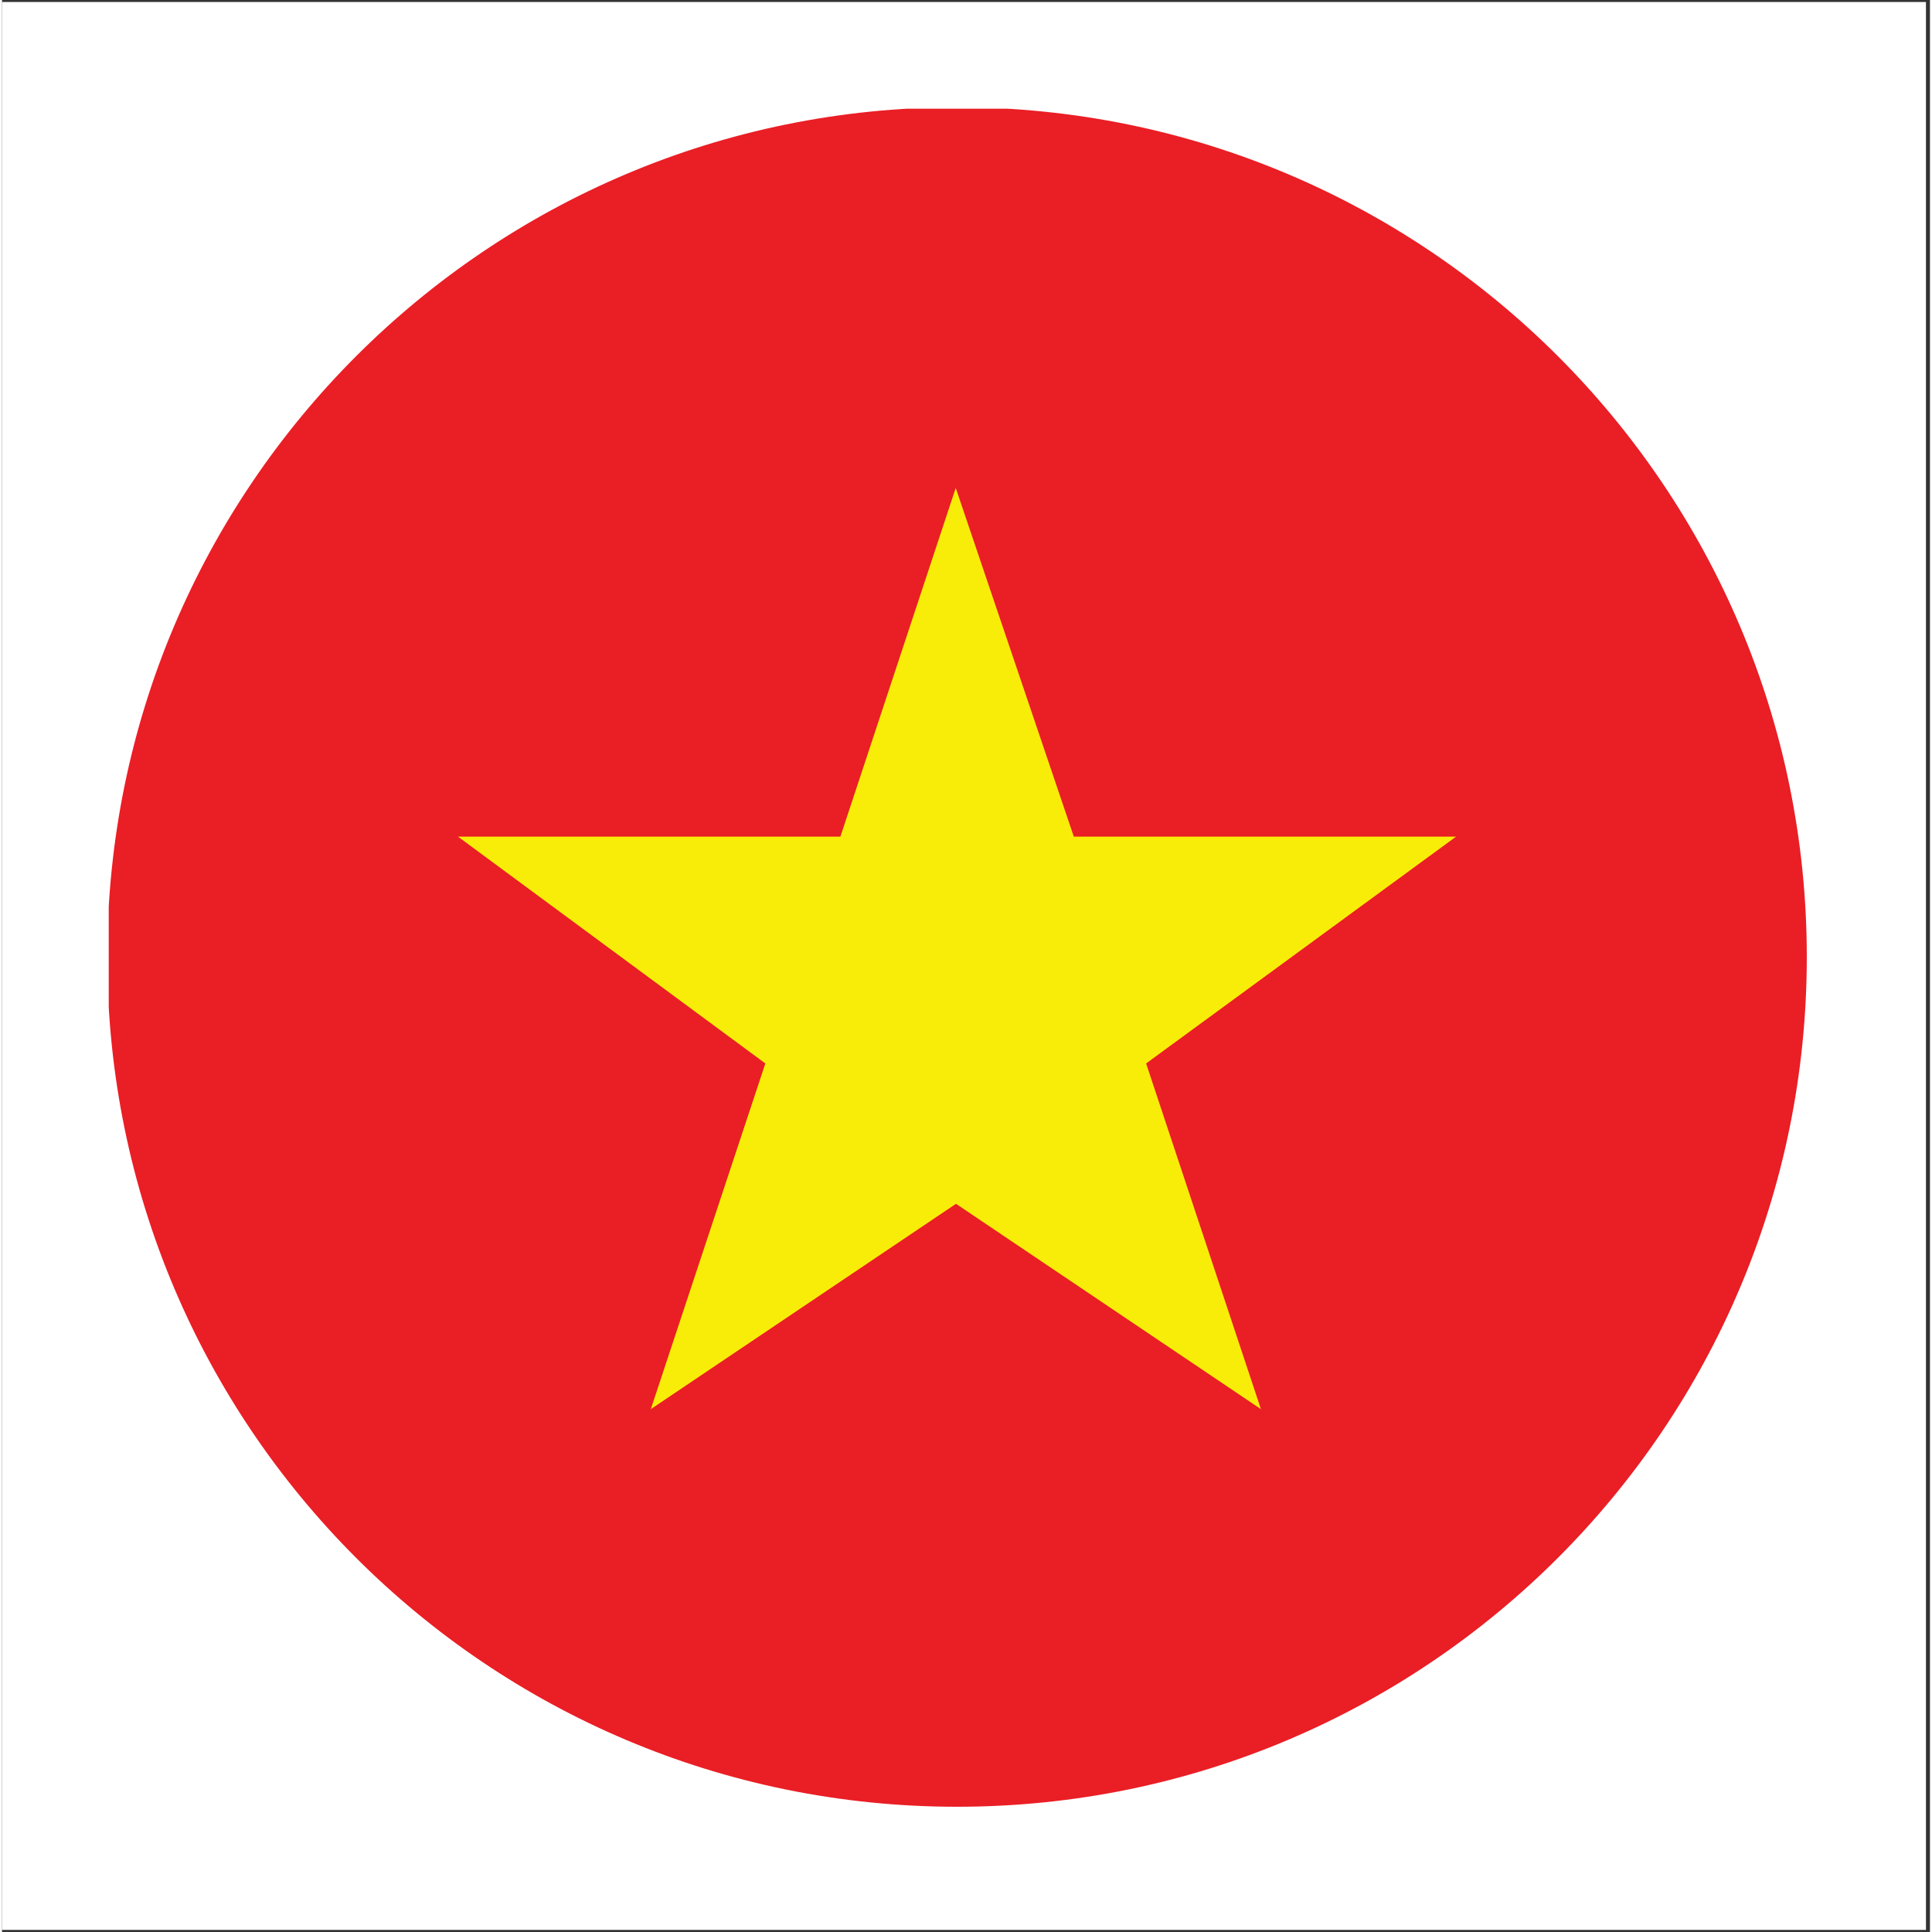
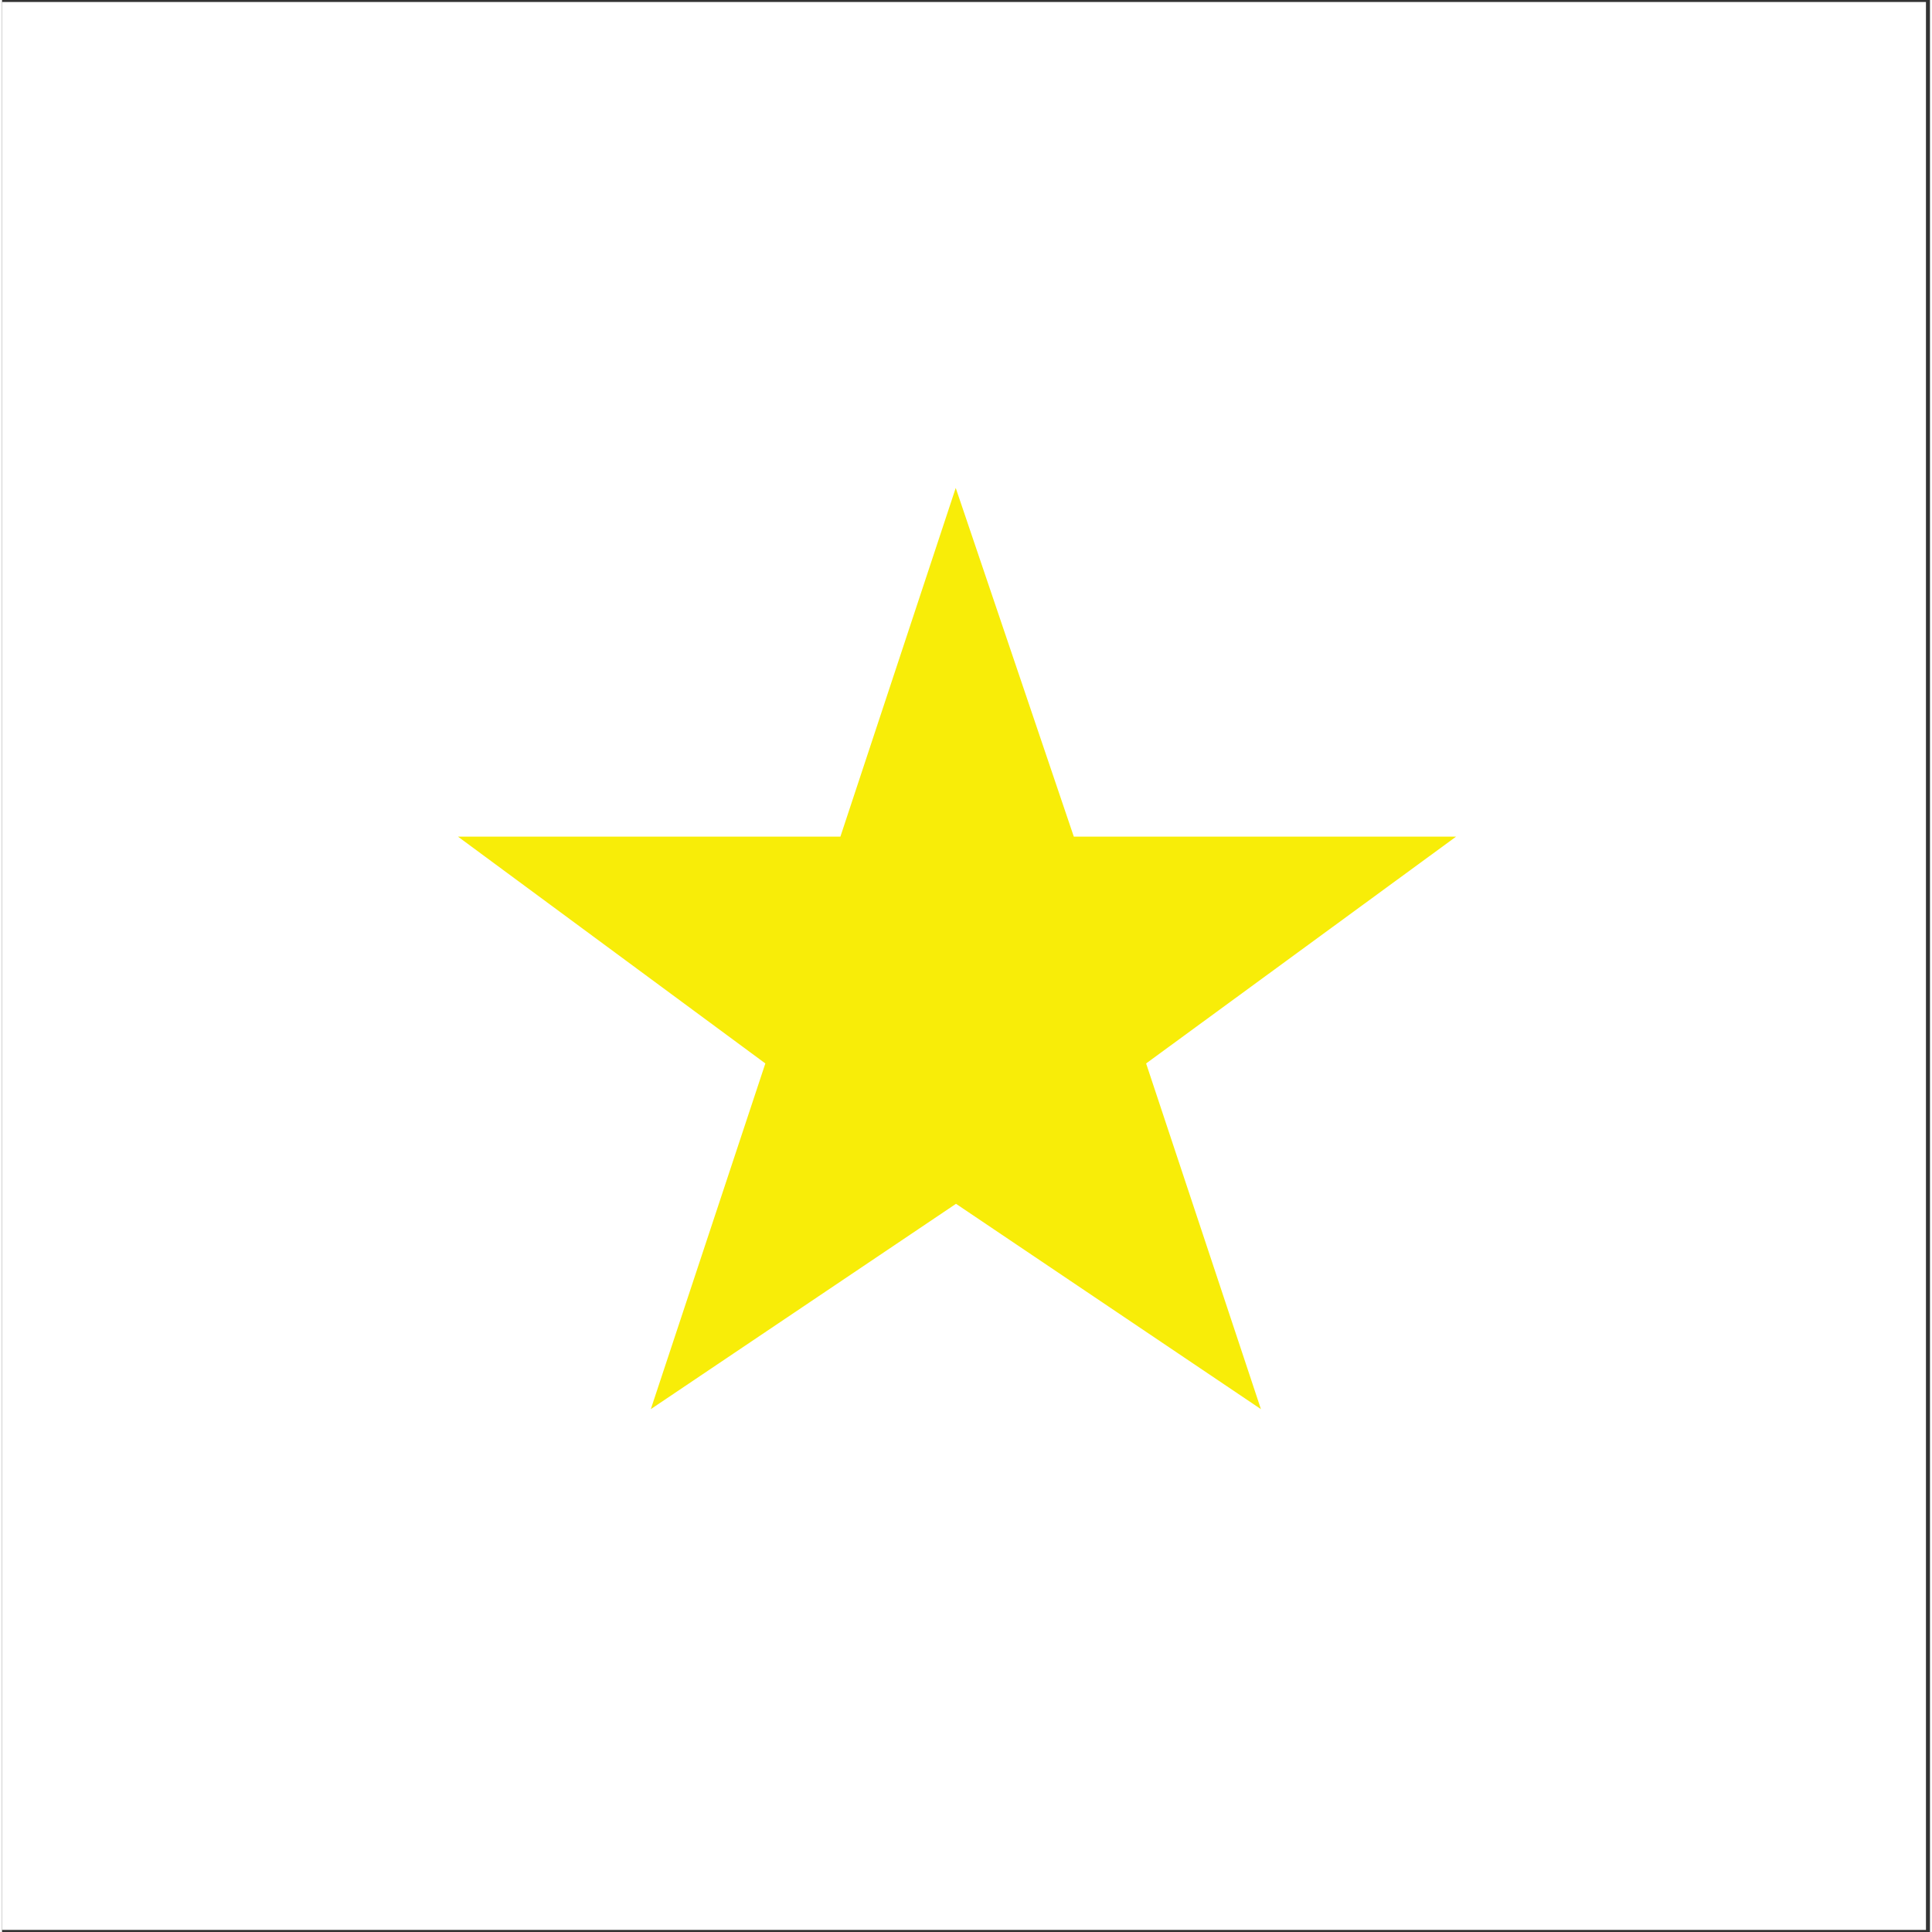
<svg xmlns="http://www.w3.org/2000/svg" version="1.0" preserveAspectRatio="xMidYMid meet" height="76" viewBox="0 0 56.88 57" zoomAndPan="magnify" width="76">
  <rect x="0" y="0" width="56.88" height="57" fill="#333333" stroke="none" />
  <defs>
    <clipPath id="95e740e303">
      <path clip-rule="nonzero" d="M 0 0.059 L 56.762 0.059 L 56.762 56.938 L 0 56.938 Z M 0 0.059" />
    </clipPath>
    <clipPath id="3843c4ad6f">
-       <path clip-rule="nonzero" d="M 3.148 3.207 L 53.293 3.207 L 53.293 53.352 L 3.148 53.352 Z M 3.148 3.207" />
-     </clipPath>
+       </clipPath>
    <clipPath id="7293eefd4d">
      <path clip-rule="nonzero" d="M 53.246 28.234 C 53.246 42.082 42.02 53.305 28.176 53.305 C 14.328 53.305 3.105 42.082 3.105 28.234 C 3.105 14.391 14.328 3.164 28.176 3.164 C 42.02 3.164 53.246 14.391 53.246 28.234 Z M 53.246 28.234" />
    </clipPath>
    <clipPath id="c1aea87246">
      <path clip-rule="nonzero" d="M 13.141 14.086 L 43 14.086 L 43 42 L 13.141 42 Z M 13.141 14.086" />
    </clipPath>
    <clipPath id="07396078fc">
      <path clip-rule="nonzero" d="M 53.246 28.234 C 53.246 42.082 42.02 53.305 28.176 53.305 C 14.328 53.305 3.105 42.082 3.105 28.234 C 3.105 14.391 14.328 3.164 28.176 3.164 C 42.02 3.164 53.246 14.391 53.246 28.234 Z M 53.246 28.234" />
    </clipPath>
  </defs>
  <g clip-path="url(#95e740e303)">
    <rect fill-opacity="1" height="68.4" y="-5.7" fill="#ffffff" width="68.256" x="-5.688" />
  </g>
  <g clip-path="url(#3843c4ad6f)">
    <g clip-path="url(#7293eefd4d)">
      <path fill-rule="nonzero" fill-opacity="1" d="M -9.43 53.305 L -9.43 3.168 L 65.777 3.168 L 65.777 53.305 L -9.43 53.305" fill="#ea1e25" />
    </g>
  </g>
  <g clip-path="url(#c1aea87246)">
    <g clip-path="url(#07396078fc)">
      <path fill-rule="nonzero" fill-opacity="1" d="M 28.137 14.395 L 31.621 24.684 L 42.898 24.684 L 33.754 31.375 L 37.141 41.574 L 28.145 35.516 L 19.141 41.574 L 22.52 31.375 L 13.453 24.684 L 24.734 24.684 L 28.137 14.395" fill="#f8ed08" />
    </g>
  </g>
</svg>